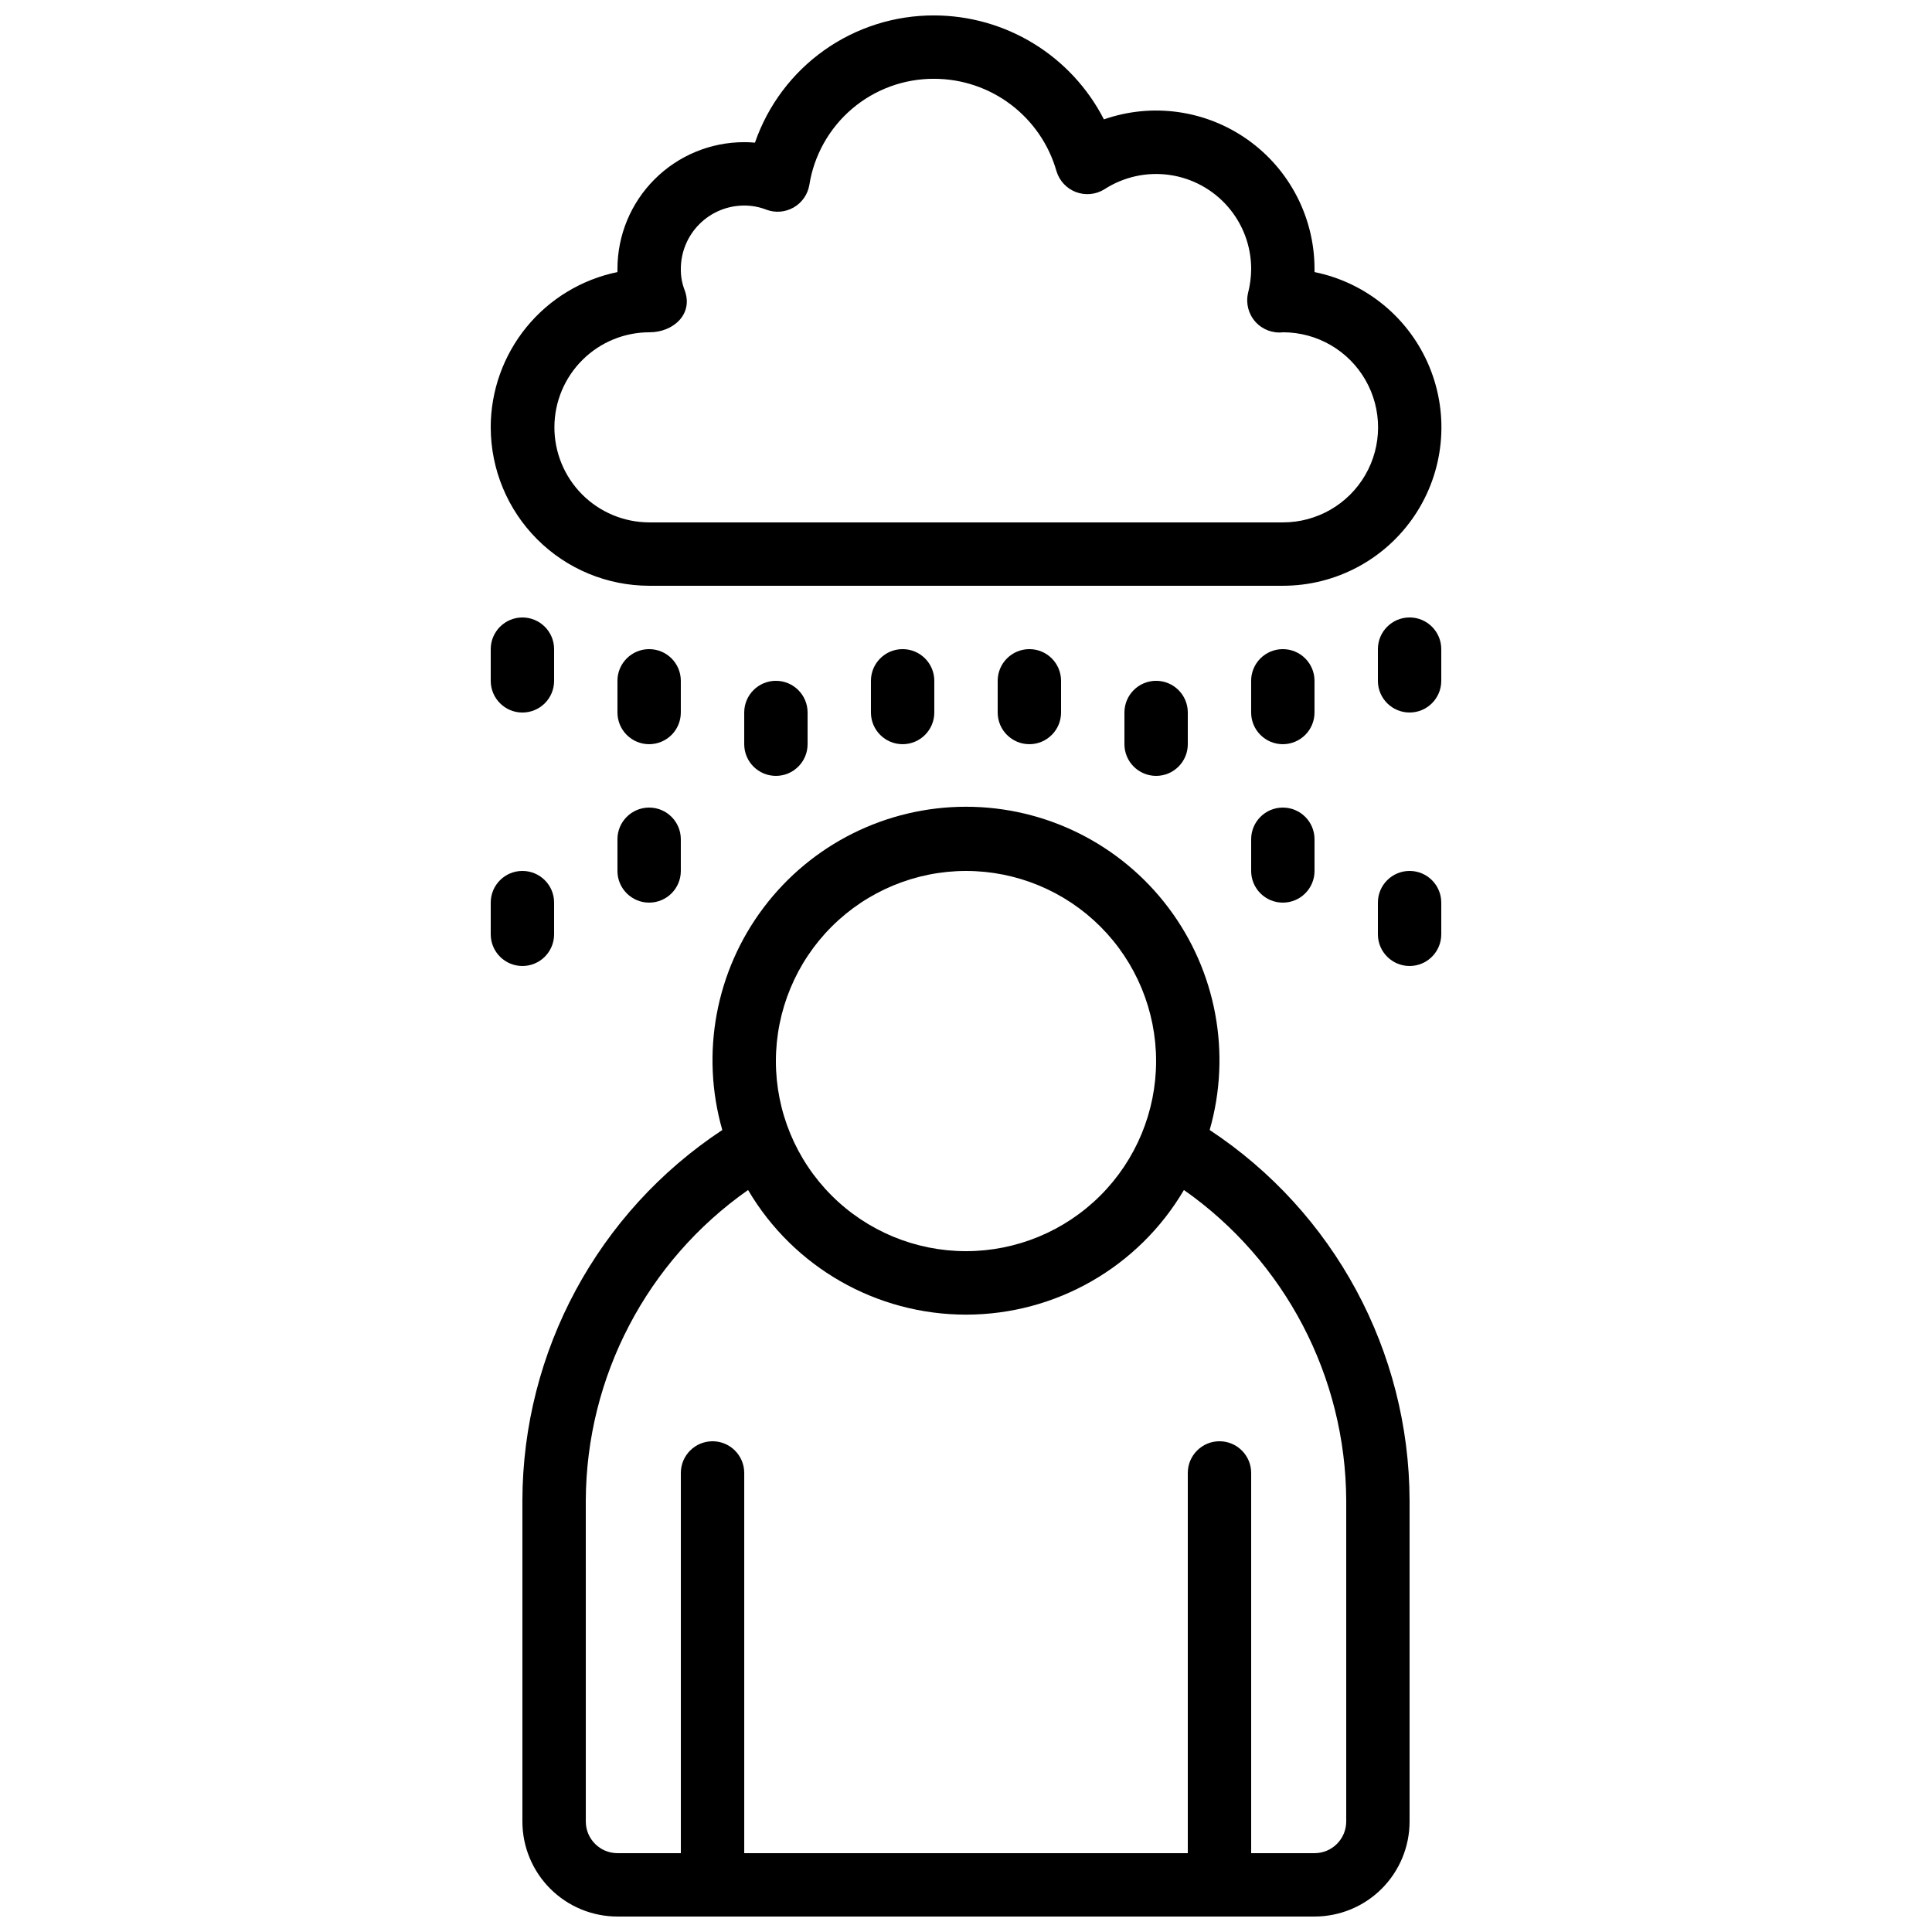
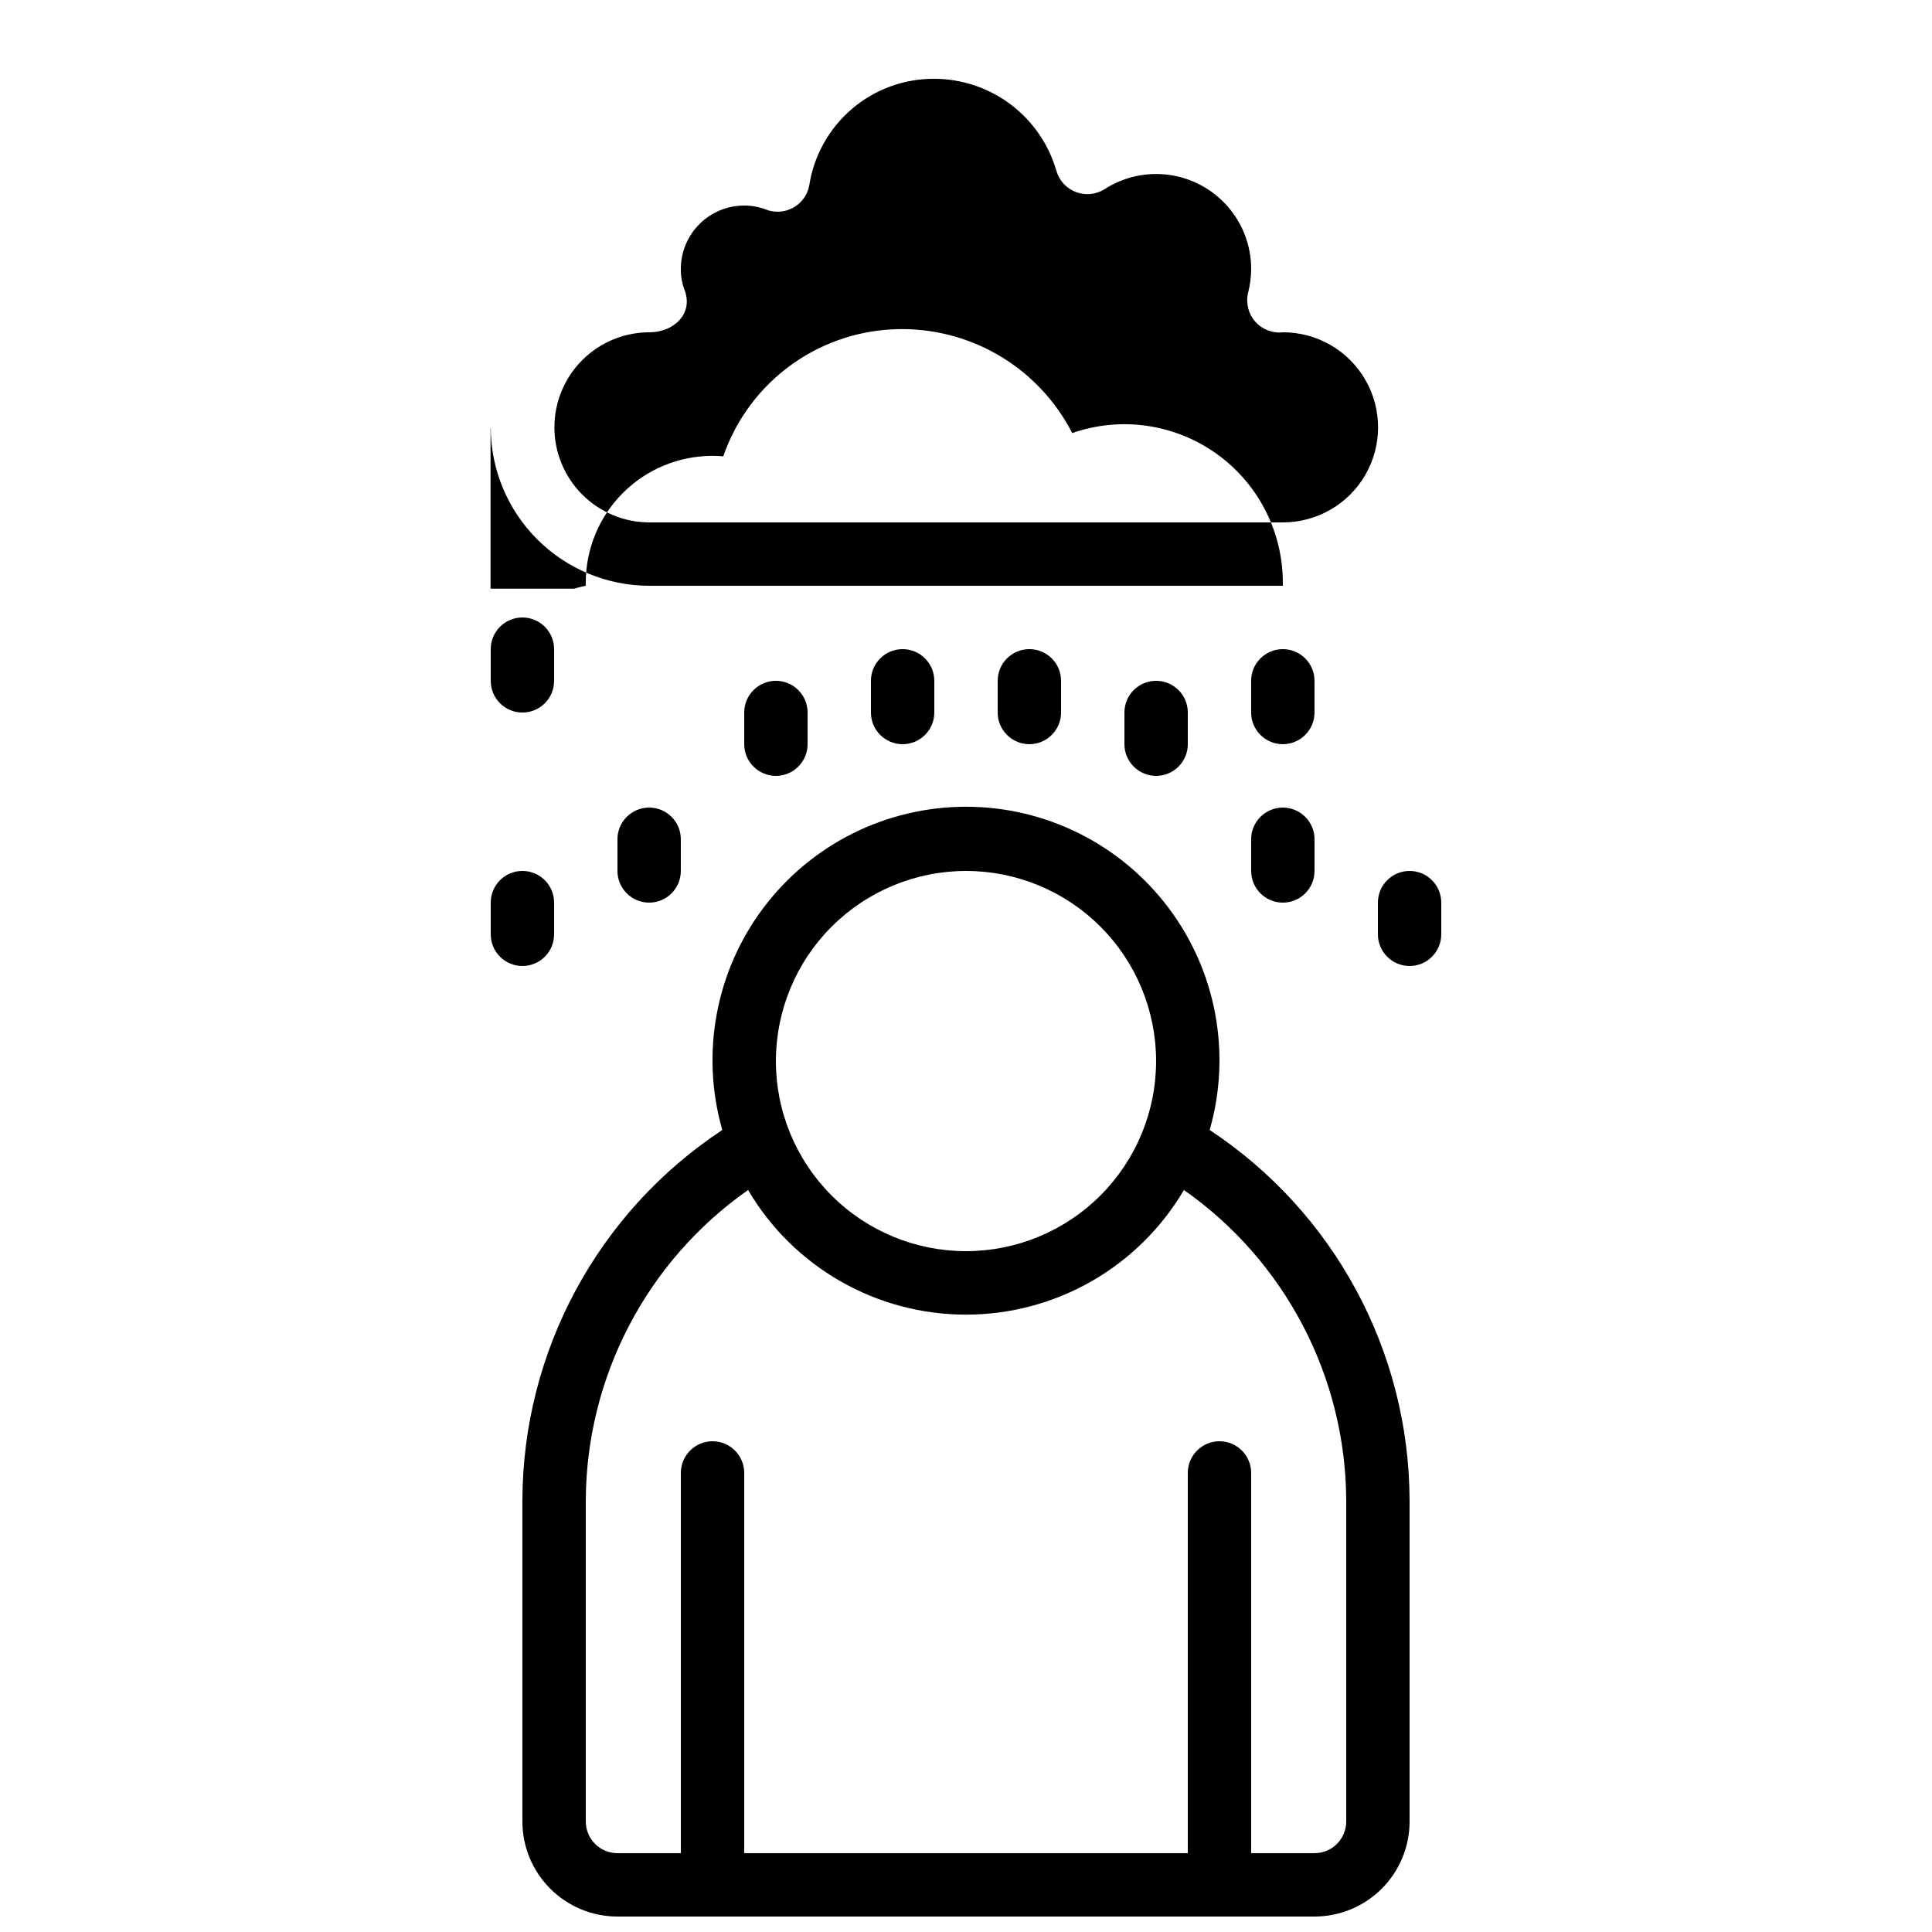
<svg xmlns="http://www.w3.org/2000/svg" width="800px" height="800px" version="1.1" viewBox="144 144 512 512">
  <defs>
    <clipPath id="b">
      <path d="m282 357h236v294.9h-236z" />
    </clipPath>
    <clipPath id="a">
      <path d="m274 148.09h252v151.91h-252z" />
    </clipPath>
  </defs>
  <g clip-path="url(#b)">
    <path d="m282.44 626.71c0 6.684 2.656 13.09 7.379 17.812 4.727 4.727 11.133 7.379 17.812 7.379h184.73c6.68 0 13.09-2.652 17.812-7.379 4.723-4.723 7.379-11.129 7.379-17.812v-85.059c-0.09-39.539-19.977-76.406-52.977-98.191 5.805-20.27 1.754-42.09-10.941-58.926-12.691-16.84-32.555-26.738-53.637-26.738-21.086 0-40.949 9.898-53.641 26.738-12.695 16.836-16.746 38.656-10.941 58.926-32.996 21.785-52.887 58.652-52.977 98.191zm117.56-251.9c13.359 0 26.176 5.309 35.625 14.754 9.445 9.449 14.754 22.266 14.754 35.625 0 13.363-5.309 26.18-14.754 35.625-9.449 9.449-22.266 14.758-35.625 14.758-13.363 0-26.18-5.309-35.625-14.758-9.449-9.445-14.758-22.262-14.758-35.625 0.016-13.355 5.324-26.164 14.77-35.609 9.445-9.445 22.254-14.758 35.613-14.77zm-100.76 166.84c0.133-32.781 16.168-63.461 43.008-82.289 12.039 20.465 34.008 33.031 57.754 33.031 23.742 0 45.711-12.566 57.75-33.031 26.84 18.828 42.875 49.508 43.012 82.289v85.059c0 2.231-0.887 4.363-2.461 5.938-1.574 1.578-3.711 2.461-5.938 2.461h-16.793v-100.76c0-4.637-3.758-8.398-8.398-8.398-4.637 0-8.395 3.762-8.395 8.398v100.76h-117.55v-100.76c0-4.637-3.762-8.398-8.398-8.398s-8.398 3.762-8.398 8.398v100.76h-16.793c-4.637 0-8.395-3.758-8.395-8.398z" />
  </g>
  <g clip-path="url(#a)">
-     <path d="m274.05 257.25c0.012 11.129 4.441 21.801 12.312 29.672 7.867 7.871 18.539 12.297 29.672 12.312h167.93c14.008 0.012 27.102-6.961 34.906-18.59 7.805-11.633 9.297-26.391 3.973-39.348-5.32-12.957-16.754-22.406-30.48-25.191v-0.84c-0.004-13.598-6.594-26.348-17.68-34.219-11.086-7.871-25.297-9.887-38.133-5.406-4.242-8.277-10.68-15.227-18.609-20.086-7.926-4.859-17.039-7.441-26.34-7.465-10.449-0.043-20.652 3.184-29.176 9.227-8.523 6.047-14.938 14.609-18.352 24.488-0.938-0.086-1.895-0.129-2.852-0.129-8.91 0-17.453 3.539-23.75 9.84-6.301 6.297-9.84 14.84-9.84 23.75v0.84c-9.477 1.945-17.992 7.102-24.113 14.594-6.117 7.496-9.465 16.875-9.473 26.551zm42.137-25.191c6.121 0 11.754-4.754 9.188-11.328h-0.004c-0.648-1.746-0.969-3.602-0.941-5.465 0-4.457 1.77-8.727 4.922-11.875 3.148-3.152 7.418-4.918 11.875-4.918 2.008-0.008 4.004 0.367 5.875 1.098 2.371 0.887 5.012 0.672 7.211-0.582 2.195-1.258 3.723-3.426 4.16-5.918 1.234-7.887 5.258-15.066 11.336-20.242 6.082-5.172 13.812-7.992 21.797-7.945 7.328 0.016 14.457 2.418 20.301 6.844 5.84 4.426 10.086 10.633 12.086 17.684 0.777 2.535 2.684 4.562 5.164 5.496 2.481 0.93 5.254 0.66 7.508-0.734 5.09-3.305 11.203-4.664 17.215-3.82 6.012 0.84 11.516 3.824 15.5 8.402 3.988 4.578 6.188 10.441 6.195 16.512-0.016 2.172-0.297 4.336-0.84 6.438-0.613 2.703 0.121 5.535 1.977 7.594 1.852 2.059 4.594 3.09 7.344 2.762 9 0.016 17.309 4.828 21.793 12.633 4.488 7.801 4.473 17.402-0.039 25.188-4.516 7.789-12.84 12.574-21.84 12.559h-167.93c-6.684-0.02-13.082-2.691-17.793-7.43-4.707-4.738-7.344-11.152-7.324-17.836 0.02-6.68 2.695-13.078 7.434-17.789 4.738-4.711 11.152-7.344 17.832-7.324z" />
+     <path d="m274.05 257.25c0.012 11.129 4.441 21.801 12.312 29.672 7.867 7.871 18.539 12.297 29.672 12.312h167.93v-0.84c-0.004-13.598-6.594-26.348-17.68-34.219-11.086-7.871-25.297-9.887-38.133-5.406-4.242-8.277-10.68-15.227-18.609-20.086-7.926-4.859-17.039-7.441-26.34-7.465-10.449-0.043-20.652 3.184-29.176 9.227-8.523 6.047-14.938 14.609-18.352 24.488-0.938-0.086-1.895-0.129-2.852-0.129-8.91 0-17.453 3.539-23.75 9.84-6.301 6.297-9.84 14.84-9.84 23.75v0.84c-9.477 1.945-17.992 7.102-24.113 14.594-6.117 7.496-9.465 16.875-9.473 26.551zm42.137-25.191c6.121 0 11.754-4.754 9.188-11.328h-0.004c-0.648-1.746-0.969-3.602-0.941-5.465 0-4.457 1.77-8.727 4.922-11.875 3.148-3.152 7.418-4.918 11.875-4.918 2.008-0.008 4.004 0.367 5.875 1.098 2.371 0.887 5.012 0.672 7.211-0.582 2.195-1.258 3.723-3.426 4.16-5.918 1.234-7.887 5.258-15.066 11.336-20.242 6.082-5.172 13.812-7.992 21.797-7.945 7.328 0.016 14.457 2.418 20.301 6.844 5.84 4.426 10.086 10.633 12.086 17.684 0.777 2.535 2.684 4.562 5.164 5.496 2.481 0.93 5.254 0.66 7.508-0.734 5.09-3.305 11.203-4.664 17.215-3.82 6.012 0.84 11.516 3.824 15.5 8.402 3.988 4.578 6.188 10.441 6.195 16.512-0.016 2.172-0.297 4.336-0.84 6.438-0.613 2.703 0.121 5.535 1.977 7.594 1.852 2.059 4.594 3.09 7.344 2.762 9 0.016 17.309 4.828 21.793 12.633 4.488 7.801 4.473 17.402-0.039 25.188-4.516 7.789-12.84 12.574-21.84 12.559h-167.93c-6.684-0.02-13.082-2.691-17.793-7.43-4.707-4.738-7.344-11.152-7.324-17.836 0.02-6.68 2.695-13.078 7.434-17.789 4.738-4.711 11.152-7.344 17.832-7.324z" />
  </g>
-   <path d="m525.95 316.03c0-4.637-3.758-8.398-8.395-8.398-4.637 0-8.398 3.762-8.398 8.398v8.398-0.004c0 4.641 3.762 8.398 8.398 8.398 4.637 0 8.395-3.758 8.395-8.398z" />
  <path d="m525.95 391.6v-8.398c0-4.637-3.758-8.395-8.395-8.395-4.637 0-8.398 3.758-8.398 8.395v8.398c0 4.637 3.762 8.398 8.398 8.398 4.637 0 8.395-3.762 8.395-8.398z" />
  <path d="m475.57 374.81c0 4.637 3.758 8.395 8.395 8.395 4.641 0 8.398-3.758 8.398-8.395v-8.398c0-4.637-3.758-8.395-8.398-8.395-4.637 0-8.395 3.758-8.395 8.395z" />
  <path d="m483.96 341.22c2.231 0 4.363-0.887 5.938-2.461 1.578-1.574 2.461-3.711 2.461-5.938v-8.398c0-4.637-3.758-8.395-8.398-8.395-4.637 0-8.395 3.758-8.395 8.395v8.398c0 2.227 0.883 4.363 2.461 5.938 1.574 1.574 3.707 2.461 5.934 2.461z" />
  <path d="m458.78 341.22v-8.398c0-4.637-3.762-8.398-8.398-8.398-4.637 0-8.395 3.762-8.395 8.398v8.398c0 4.637 3.758 8.395 8.395 8.395 4.637 0 8.398-3.758 8.398-8.395z" />
  <path d="m274.05 324.43c0 4.641 3.758 8.398 8.395 8.398 4.641 0 8.398-3.758 8.398-8.398v-8.395c0-4.637-3.758-8.398-8.398-8.398-4.637 0-8.395 3.762-8.395 8.398z" />
  <path d="m274.05 391.6c0 4.637 3.758 8.398 8.395 8.398 4.641 0 8.398-3.762 8.398-8.398v-8.398c0-4.637-3.758-8.395-8.398-8.395-4.637 0-8.395 3.758-8.395 8.395z" />
  <path d="m307.63 374.81c0 4.637 3.762 8.395 8.398 8.395s8.395-3.758 8.395-8.395v-8.398c0-4.637-3.758-8.395-8.395-8.395s-8.398 3.758-8.398 8.395z" />
-   <path d="m316.03 341.22c2.227 0 4.363-0.887 5.938-2.461s2.457-3.711 2.457-5.938v-8.398c0-4.637-3.758-8.395-8.395-8.395s-8.398 3.758-8.398 8.395v8.398c0 2.227 0.887 4.363 2.461 5.938s3.711 2.461 5.938 2.461z" />
  <path d="m358.02 341.22v-8.398c0-4.637-3.762-8.398-8.398-8.398-4.637 0-8.395 3.762-8.395 8.398v8.398c0 4.637 3.758 8.395 8.395 8.395 4.637 0 8.398-3.758 8.398-8.395z" />
  <path d="m391.6 332.82v-8.398c0-4.637-3.758-8.395-8.398-8.395-4.637 0-8.395 3.758-8.395 8.395v8.398c0 4.637 3.758 8.398 8.395 8.398 4.641 0 8.398-3.762 8.398-8.398z" />
  <path d="m425.19 332.82v-8.398c0-4.637-3.758-8.395-8.395-8.395s-8.398 3.758-8.398 8.395v8.398c0 4.637 3.762 8.398 8.398 8.398s8.395-3.762 8.395-8.398z" />
</svg>